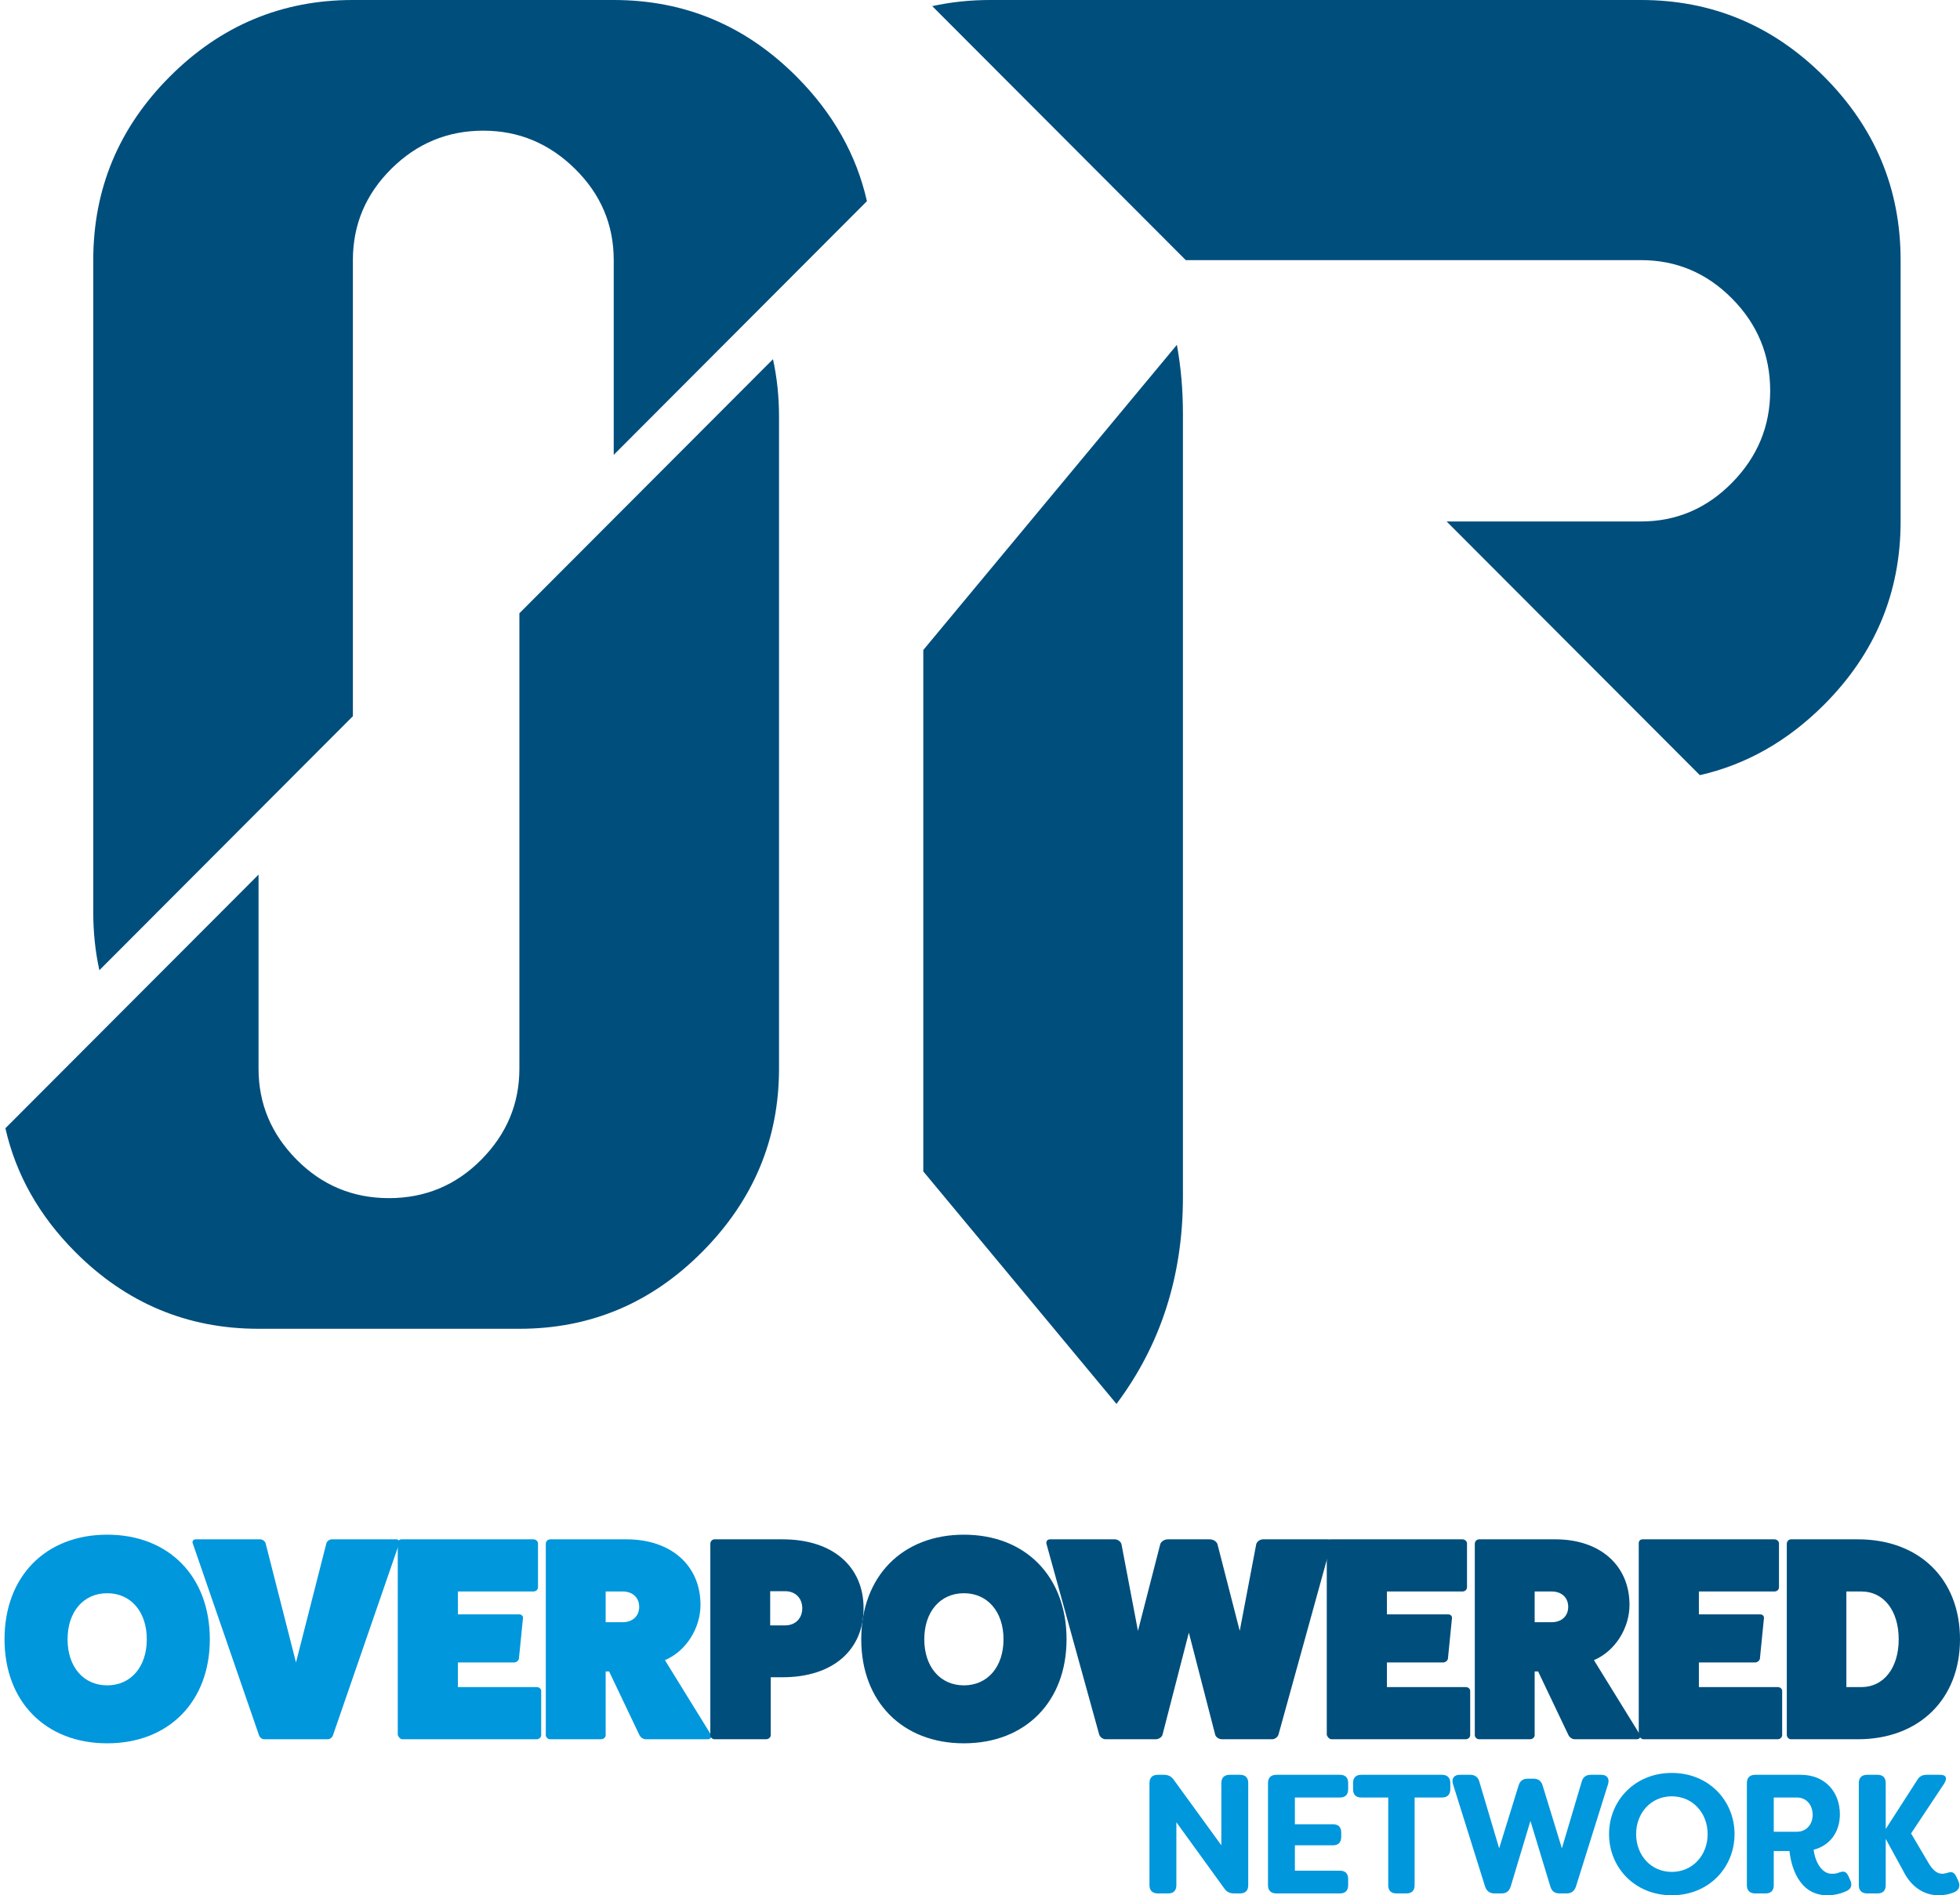
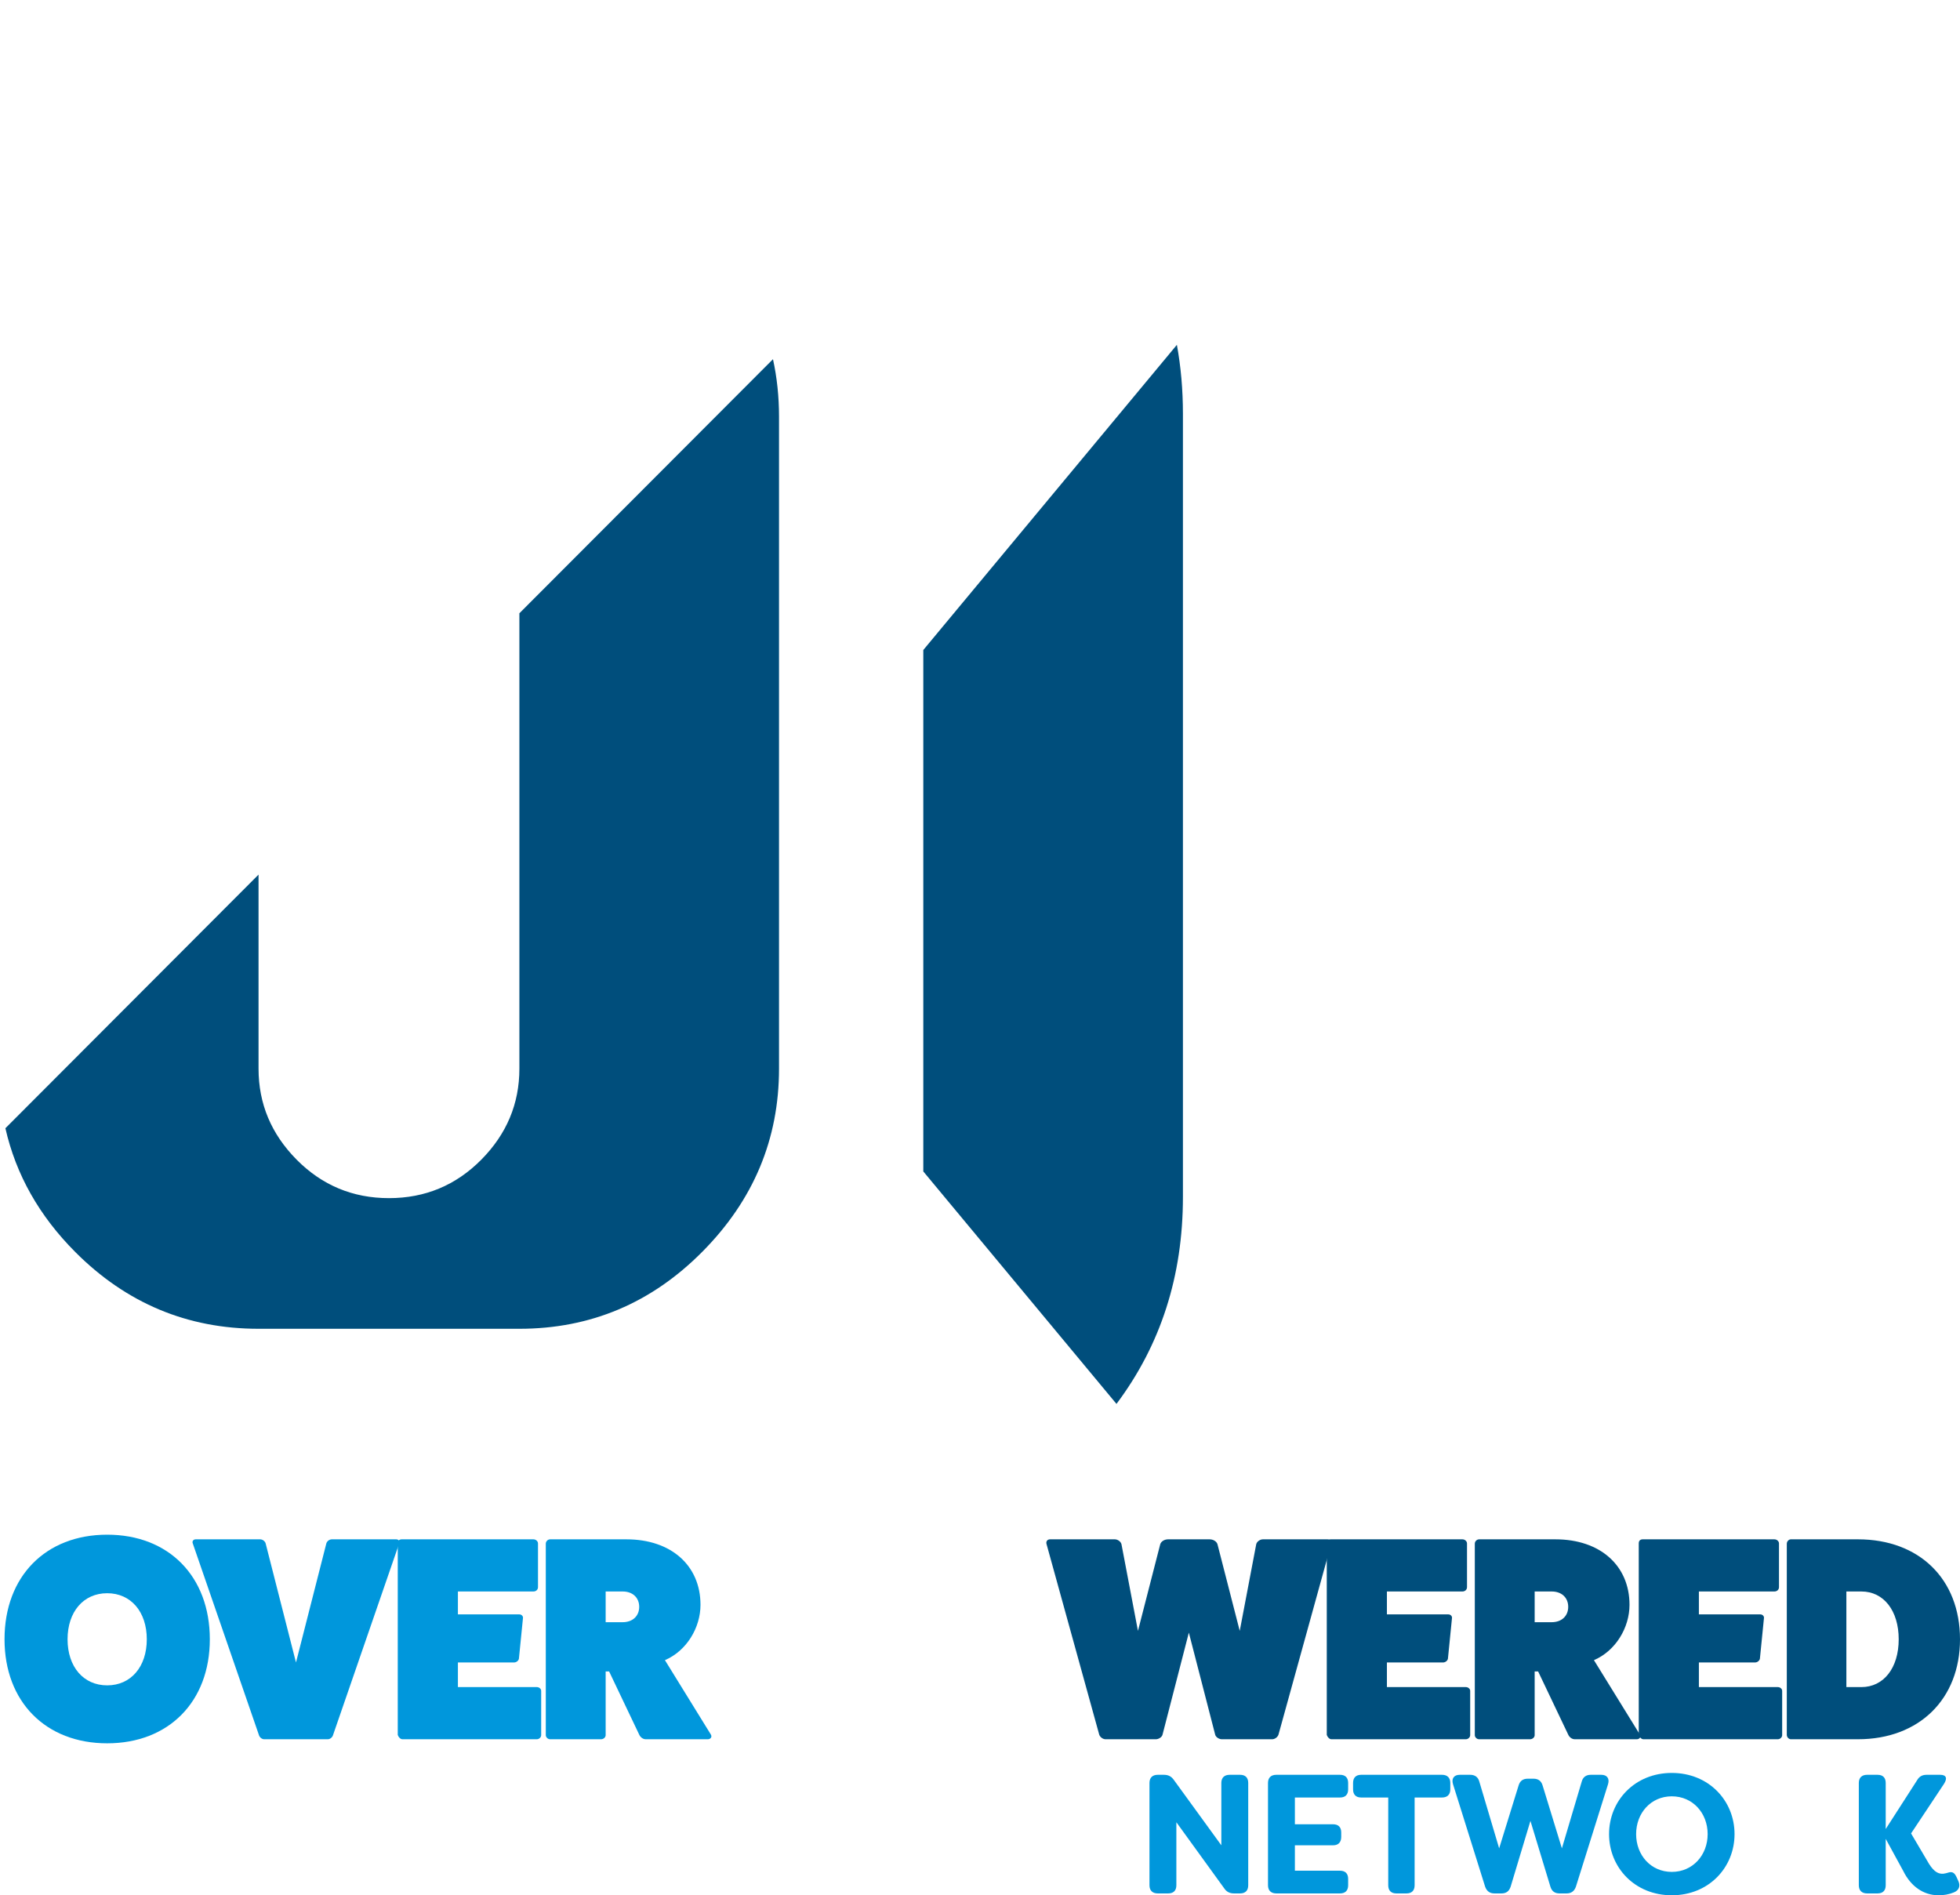
<svg xmlns="http://www.w3.org/2000/svg" width="363" height="351" viewBox="0 0 363 351" fill="none">
  <path fill-rule="evenodd" clip-rule="evenodd" d="M96.193 113.576V197.917C96.193 204.401 93.842 210.016 89.14 214.767C84.435 219.513 78.737 221.891 72.039 221.891C65.341 221.891 59.642 219.513 54.94 214.767C50.235 210.016 47.883 204.401 47.883 197.917V161.976L1 208.947C2.95 217.536 7.269 225.187 13.967 231.897C23.41 241.358 34.717 246.087 47.883 246.087H96.193C109.36 246.087 120.667 241.322 130.111 231.782C139.554 222.25 144.277 210.961 144.277 197.917V77.146C144.277 73.463 143.904 69.919 143.159 66.523L96.193 113.576V113.576Z" fill="#004E7C" />
-   <path fill-rule="evenodd" clip-rule="evenodd" d="M65.356 48.174C65.356 41.614 67.725 35.98 72.466 31.27C77.207 26.559 82.888 24.2 89.51 24.2C96.058 24.2 101.717 26.559 106.497 31.27C111.275 35.98 113.665 41.614 113.665 48.174V84.24L160.559 37.255C158.62 28.673 154.295 21.004 147.582 14.251C138.135 4.75 126.833 0 113.665 0H65.356C52.188 0 40.882 4.732 31.439 14.193C21.996 23.654 17.272 34.982 17.272 48.174V168.944C17.272 172.671 17.648 176.25 18.404 179.679L65.356 132.636V48.174V48.174Z" fill="#004E7C" />
-   <path fill-rule="evenodd" clip-rule="evenodd" d="M303.917 48.174C310.464 48.174 316.087 50.547 320.789 55.297C325.491 60.047 327.845 65.738 327.845 72.374C327.845 78.934 325.491 84.602 320.789 89.393C316.087 94.178 310.464 96.573 303.917 96.573H267.917L314.815 143.555C323.38 141.613 331.035 137.279 337.776 130.554C347.259 121.093 352 109.765 352 96.573V48.174C352 34.982 347.277 23.654 337.833 14.193C328.39 4.732 317.083 0 303.917 0H183.372C179.652 0 176.079 0.38 172.656 1.135L219.611 48.174H303.917V48.174Z" fill="#004E7C" />
  <path fill-rule="evenodd" clip-rule="evenodd" d="M219.083 221.686V76.619C219.083 72.195 218.71 67.944 217.964 63.861L170.999 120.38V216.946L206.776 260C214.98 249.056 219.083 236.288 219.083 221.686" fill="#004E7C" />
  <path fill-rule="evenodd" clip-rule="evenodd" d="M19.85 295.06C15.458 295.06 12.513 298.495 12.513 303.591C12.513 308.689 15.458 312.123 19.85 312.123C24.241 312.123 27.187 308.689 27.187 303.591C27.187 298.495 24.241 295.06 19.85 295.06ZM19.85 322.856C8.443 322.856 0.839 315.129 0.839 303.591C0.839 291.947 8.443 284.22 19.85 284.22C31.256 284.22 38.86 291.947 38.86 303.591C38.86 315.129 31.256 322.856 19.85 322.856Z" fill="#0097DC" />
  <path fill-rule="evenodd" clip-rule="evenodd" d="M73.4 285.079C73.828 285.079 74.097 285.454 73.936 285.83L61.672 321.353C61.566 321.729 61.136 322.105 60.709 322.105H48.927C48.499 322.105 48.07 321.729 47.964 321.353L35.7 285.83C35.539 285.454 35.807 285.079 36.235 285.079H48.178C48.66 285.079 49.088 285.454 49.196 285.83L54.818 307.885L60.441 285.83C60.548 285.454 60.976 285.079 61.458 285.079H73.4V285.079Z" fill="#0097DC" />
  <path fill-rule="evenodd" clip-rule="evenodd" d="M99.425 312.445C99.853 312.445 100.228 312.768 100.228 313.143V321.353C100.228 321.728 99.853 322.104 99.425 322.104H74.524C74.15 322.104 73.775 321.675 73.667 321.3V285.831C73.667 285.347 73.934 285.078 74.417 285.078H98.784C99.265 285.078 99.639 285.455 99.639 285.831V293.933C99.639 294.416 99.265 294.738 98.784 294.738H84.806V298.977H96.159C96.641 298.977 96.908 299.353 96.855 299.675L96.105 307.188C96.052 307.509 95.677 307.884 95.195 307.884H84.806V312.445H99.425V312.445Z" fill="#0097DC" />
  <path fill-rule="evenodd" clip-rule="evenodd" d="M115.329 300.426C117.15 300.426 118.382 299.299 118.382 297.582C118.382 295.864 117.15 294.737 115.329 294.737H112.17V300.426H115.329ZM131.663 321.246C131.93 321.729 131.555 322.105 131.074 322.105H119.613C119.077 322.105 118.596 321.729 118.382 321.246L112.812 309.549H112.17V321.354C112.17 321.729 111.795 322.105 111.313 322.105H101.888C101.46 322.105 101.085 321.729 101.085 321.354V285.883C101.085 285.455 101.46 285.079 101.888 285.079H116.026C124.273 285.079 129.734 289.908 129.734 297.207C129.734 301.446 127.164 305.738 123.147 307.455L131.663 321.246V321.246Z" fill="#0097DC" />
-   <path fill-rule="evenodd" clip-rule="evenodd" d="M145.424 301.016C147.298 301.016 148.584 299.728 148.584 297.85C148.584 295.971 147.298 294.685 145.424 294.685H142.64V301.016H145.424ZM144.942 285.08C154.314 285.08 159.937 290.176 159.937 297.85C159.937 305.524 154.314 310.621 144.942 310.621H142.746V321.353C142.746 321.728 142.373 322.104 141.89 322.104H132.305C131.93 322.104 131.555 321.728 131.555 321.353V285.884C131.555 285.455 131.93 285.08 132.305 285.08H144.942V285.08Z" fill="#004E7C" />
-   <path fill-rule="evenodd" clip-rule="evenodd" d="M178.518 295.06C174.127 295.06 171.181 298.495 171.181 303.591C171.181 308.689 174.127 312.123 178.518 312.123C182.91 312.123 185.855 308.689 185.855 303.591C185.855 298.495 182.91 295.06 178.518 295.06ZM178.518 322.856C167.112 322.856 159.508 315.129 159.508 303.591C159.508 291.947 167.112 284.22 178.518 284.22C189.925 284.22 197.529 291.947 197.529 303.591C197.529 315.129 189.925 322.856 178.518 322.856Z" fill="#004E7C" />
  <path fill-rule="evenodd" clip-rule="evenodd" d="M245.885 285.079C246.421 285.079 246.688 285.508 246.527 285.991L236.781 321.246C236.621 321.729 236.086 322.105 235.603 322.105H226.284C225.803 322.105 225.16 321.729 225.054 321.246L220.18 302.358L215.307 321.246C215.199 321.729 214.558 322.105 214.075 322.105H204.758C204.275 322.105 203.74 321.729 203.579 321.246L193.832 285.991C193.672 285.508 193.94 285.079 194.476 285.079H206.471C207.007 285.079 207.596 285.508 207.703 285.991L210.755 302.035L214.879 285.991C215.039 285.454 215.682 285.079 216.324 285.079H224.036C224.679 285.079 225.321 285.454 225.482 285.991L229.605 302.035L232.657 285.991C232.765 285.508 233.354 285.079 233.89 285.079H245.885Z" fill="#004E7C" />
  <path fill-rule="evenodd" clip-rule="evenodd" d="M271.482 312.445C271.91 312.445 272.285 312.768 272.285 313.143V321.353C272.285 321.728 271.91 322.104 271.482 322.104H246.581C246.206 322.104 245.832 321.675 245.724 321.3V285.831C245.724 285.347 245.991 285.078 246.473 285.078H270.841C271.321 285.078 271.696 285.455 271.696 285.831V293.933C271.696 294.416 271.321 294.738 270.841 294.738H256.862V298.977H268.215C268.698 298.977 268.965 299.353 268.912 299.675L268.162 307.188C268.108 307.509 267.734 307.884 267.252 307.884H256.862V312.445H271.482V312.445Z" fill="#004E7C" />
  <path fill-rule="evenodd" clip-rule="evenodd" d="M287.385 300.426C289.206 300.426 290.439 299.299 290.439 297.582C290.439 295.864 289.206 294.737 287.385 294.737H284.226V300.426H287.385ZM303.719 321.246C303.986 321.729 303.612 322.105 303.13 322.105H291.669C291.133 322.105 290.653 321.729 290.439 321.246L284.869 309.549H284.226V321.354C284.226 321.729 283.851 322.105 283.369 322.105H273.944C273.516 322.105 273.141 321.729 273.141 321.354V285.883C273.141 285.455 273.516 285.079 273.944 285.079H288.082C296.329 285.079 301.791 289.908 301.791 297.207C301.791 301.446 299.22 305.738 295.203 307.455L303.719 321.246V321.246Z" fill="#004E7C" />
  <path fill-rule="evenodd" clip-rule="evenodd" d="M329.261 312.445C329.691 312.445 330.064 312.768 330.064 313.143V321.353C330.064 321.728 329.691 322.104 329.261 322.104H304.36C303.985 322.104 303.611 321.675 303.503 321.3V285.831C303.503 285.347 303.77 285.078 304.253 285.078H328.619C329.101 285.078 329.475 285.455 329.475 285.831V293.933C329.475 294.416 329.101 294.738 328.619 294.738H314.641V298.977H325.994C326.477 298.977 326.744 299.353 326.691 299.675L325.941 307.188C325.887 307.509 325.513 307.884 325.031 307.884H314.641V312.445H329.261V312.445Z" fill="#004E7C" />
  <path fill-rule="evenodd" clip-rule="evenodd" d="M344.739 312.445C348.864 312.445 351.648 308.904 351.648 303.592C351.648 298.279 348.864 294.738 344.739 294.738H341.955V312.445H344.739ZM344.097 285.078C355.449 285.078 363 292.431 363 303.592C363 314.646 355.449 322.104 344.097 322.104H331.673C331.298 322.104 330.923 321.728 330.923 321.3V285.884C330.923 285.455 331.298 285.078 331.673 285.078H344.097Z" fill="#004E7C" />
  <path fill-rule="evenodd" clip-rule="evenodd" d="M212.887 349.149V330.194C212.887 329.221 213.451 328.688 214.421 328.688H215.548C216.363 328.688 216.926 328.97 217.397 329.63L226.196 341.743V330.194C226.196 329.221 226.761 328.688 227.732 328.688H229.673C230.644 328.688 231.176 329.221 231.176 330.194V349.149C231.176 350.122 230.644 350.656 229.673 350.656H228.545C227.764 350.656 227.167 350.373 226.729 349.715L217.867 337.474V349.149C217.867 350.122 217.334 350.656 216.363 350.656H214.421C213.451 350.656 212.887 350.122 212.887 349.149" fill="#0097DC" />
  <path fill-rule="evenodd" clip-rule="evenodd" d="M239.818 332.893V337.852H246.897C247.867 337.852 248.399 338.385 248.399 339.358V340.205C248.399 341.178 247.867 341.743 246.897 341.743H239.818V346.45H248.181C249.152 346.45 249.683 346.984 249.683 347.957V349.149C249.683 350.122 249.152 350.656 248.181 350.656H236.374C235.403 350.656 234.839 350.122 234.839 349.149V330.194C234.839 329.221 235.403 328.688 236.374 328.688H248.181C249.152 328.688 249.683 329.221 249.683 330.194V331.387C249.683 332.36 249.152 332.893 248.181 332.893H239.818V332.893Z" fill="#0097DC" />
  <path fill-rule="evenodd" clip-rule="evenodd" d="M268.601 330.194V331.387C268.601 332.36 268.037 332.893 267.067 332.893H261.993V349.149C261.993 350.122 261.46 350.656 260.491 350.656H258.611C257.64 350.656 257.108 350.122 257.108 349.149V332.893H252.096C251.125 332.893 250.594 332.36 250.594 331.387V330.194C250.594 329.221 251.125 328.688 252.096 328.688H267.067C268.037 328.688 268.601 329.221 268.601 330.194" fill="#0097DC" />
  <path fill-rule="evenodd" clip-rule="evenodd" d="M275.05 349.4L269.1 330.414C268.786 329.378 269.288 328.688 270.352 328.688H272.294C273.171 328.688 273.766 329.127 273.984 329.976L277.649 342.308L281.251 330.664C281.502 329.817 282.065 329.41 282.942 329.41H284.007C284.884 329.41 285.447 329.817 285.698 330.664L289.268 342.308L292.933 329.976C293.153 329.127 293.747 328.688 294.593 328.688H296.566C297.631 328.688 298.131 329.378 297.819 330.414L291.867 349.4C291.585 350.216 291.022 350.656 290.145 350.656H288.829C287.952 350.656 287.389 350.247 287.139 349.4L283.443 337.224L279.779 349.4C279.497 350.247 278.965 350.656 278.088 350.656H276.772C275.895 350.656 275.332 350.216 275.05 349.4" fill="#0097DC" />
  <path fill-rule="evenodd" clip-rule="evenodd" d="M316.264 339.672C316.264 335.781 313.508 332.673 309.625 332.673C305.74 332.673 303.017 335.781 303.017 339.672C303.017 343.563 305.74 346.669 309.625 346.669C313.508 346.669 316.264 343.563 316.264 339.672ZM298.004 339.672C298.004 333.489 302.765 328.342 309.625 328.342C316.482 328.342 321.244 333.489 321.244 339.672C321.244 345.854 316.482 350.999 309.625 350.999C302.765 350.999 298.004 345.854 298.004 339.672Z" fill="#0097DC" />
-   <path fill-rule="evenodd" clip-rule="evenodd" d="M332.799 339.232C334.583 339.232 335.711 337.852 335.711 336.094C335.711 334.274 334.553 332.893 332.799 332.893H328.507V339.232H332.799ZM331.421 342.81H328.507V349.149C328.507 350.122 327.975 350.656 327.005 350.656H325.063C324.091 350.656 323.529 350.122 323.529 349.149V330.194C323.529 329.221 324.091 328.688 325.063 328.688H333.488C338.154 328.688 340.753 332.015 340.753 336C340.753 339.232 338.969 341.774 335.899 342.559C336.149 344.787 337.403 347.016 339.219 347.016C339.876 347.016 340.252 346.952 340.659 346.763C341.568 346.45 341.943 346.639 342.351 347.485L342.632 348.113C343.04 348.961 342.946 349.683 342.163 350.122C341.066 350.686 339.782 350.999 338.404 350.999C332.987 350.999 331.671 345.29 331.421 342.81" fill="#0097DC" />
  <path fill-rule="evenodd" clip-rule="evenodd" d="M352.498 346.513L349.241 340.551V349.149C349.241 350.121 348.709 350.655 347.737 350.655H345.795C344.824 350.655 344.261 350.121 344.261 349.149V330.195C344.261 329.222 344.824 328.688 345.795 328.688H347.737C348.709 328.688 349.241 329.222 349.241 330.195V338.73L355.035 329.723C355.441 329.001 356.006 328.688 356.819 328.688H359.324C360.452 328.688 360.702 329.316 360.045 330.351L353.938 339.546L356.883 344.536C357.884 346.356 358.761 347.079 359.857 347.015C360.077 346.984 360.484 346.92 360.828 346.796C361.642 346.545 362.018 346.89 362.394 347.705L362.707 348.395C363.083 349.244 362.863 350.059 361.862 350.468C360.954 350.843 359.983 351 359.042 351C356.193 351 353.875 349.306 352.498 346.513" fill="#0097DC" />
</svg>